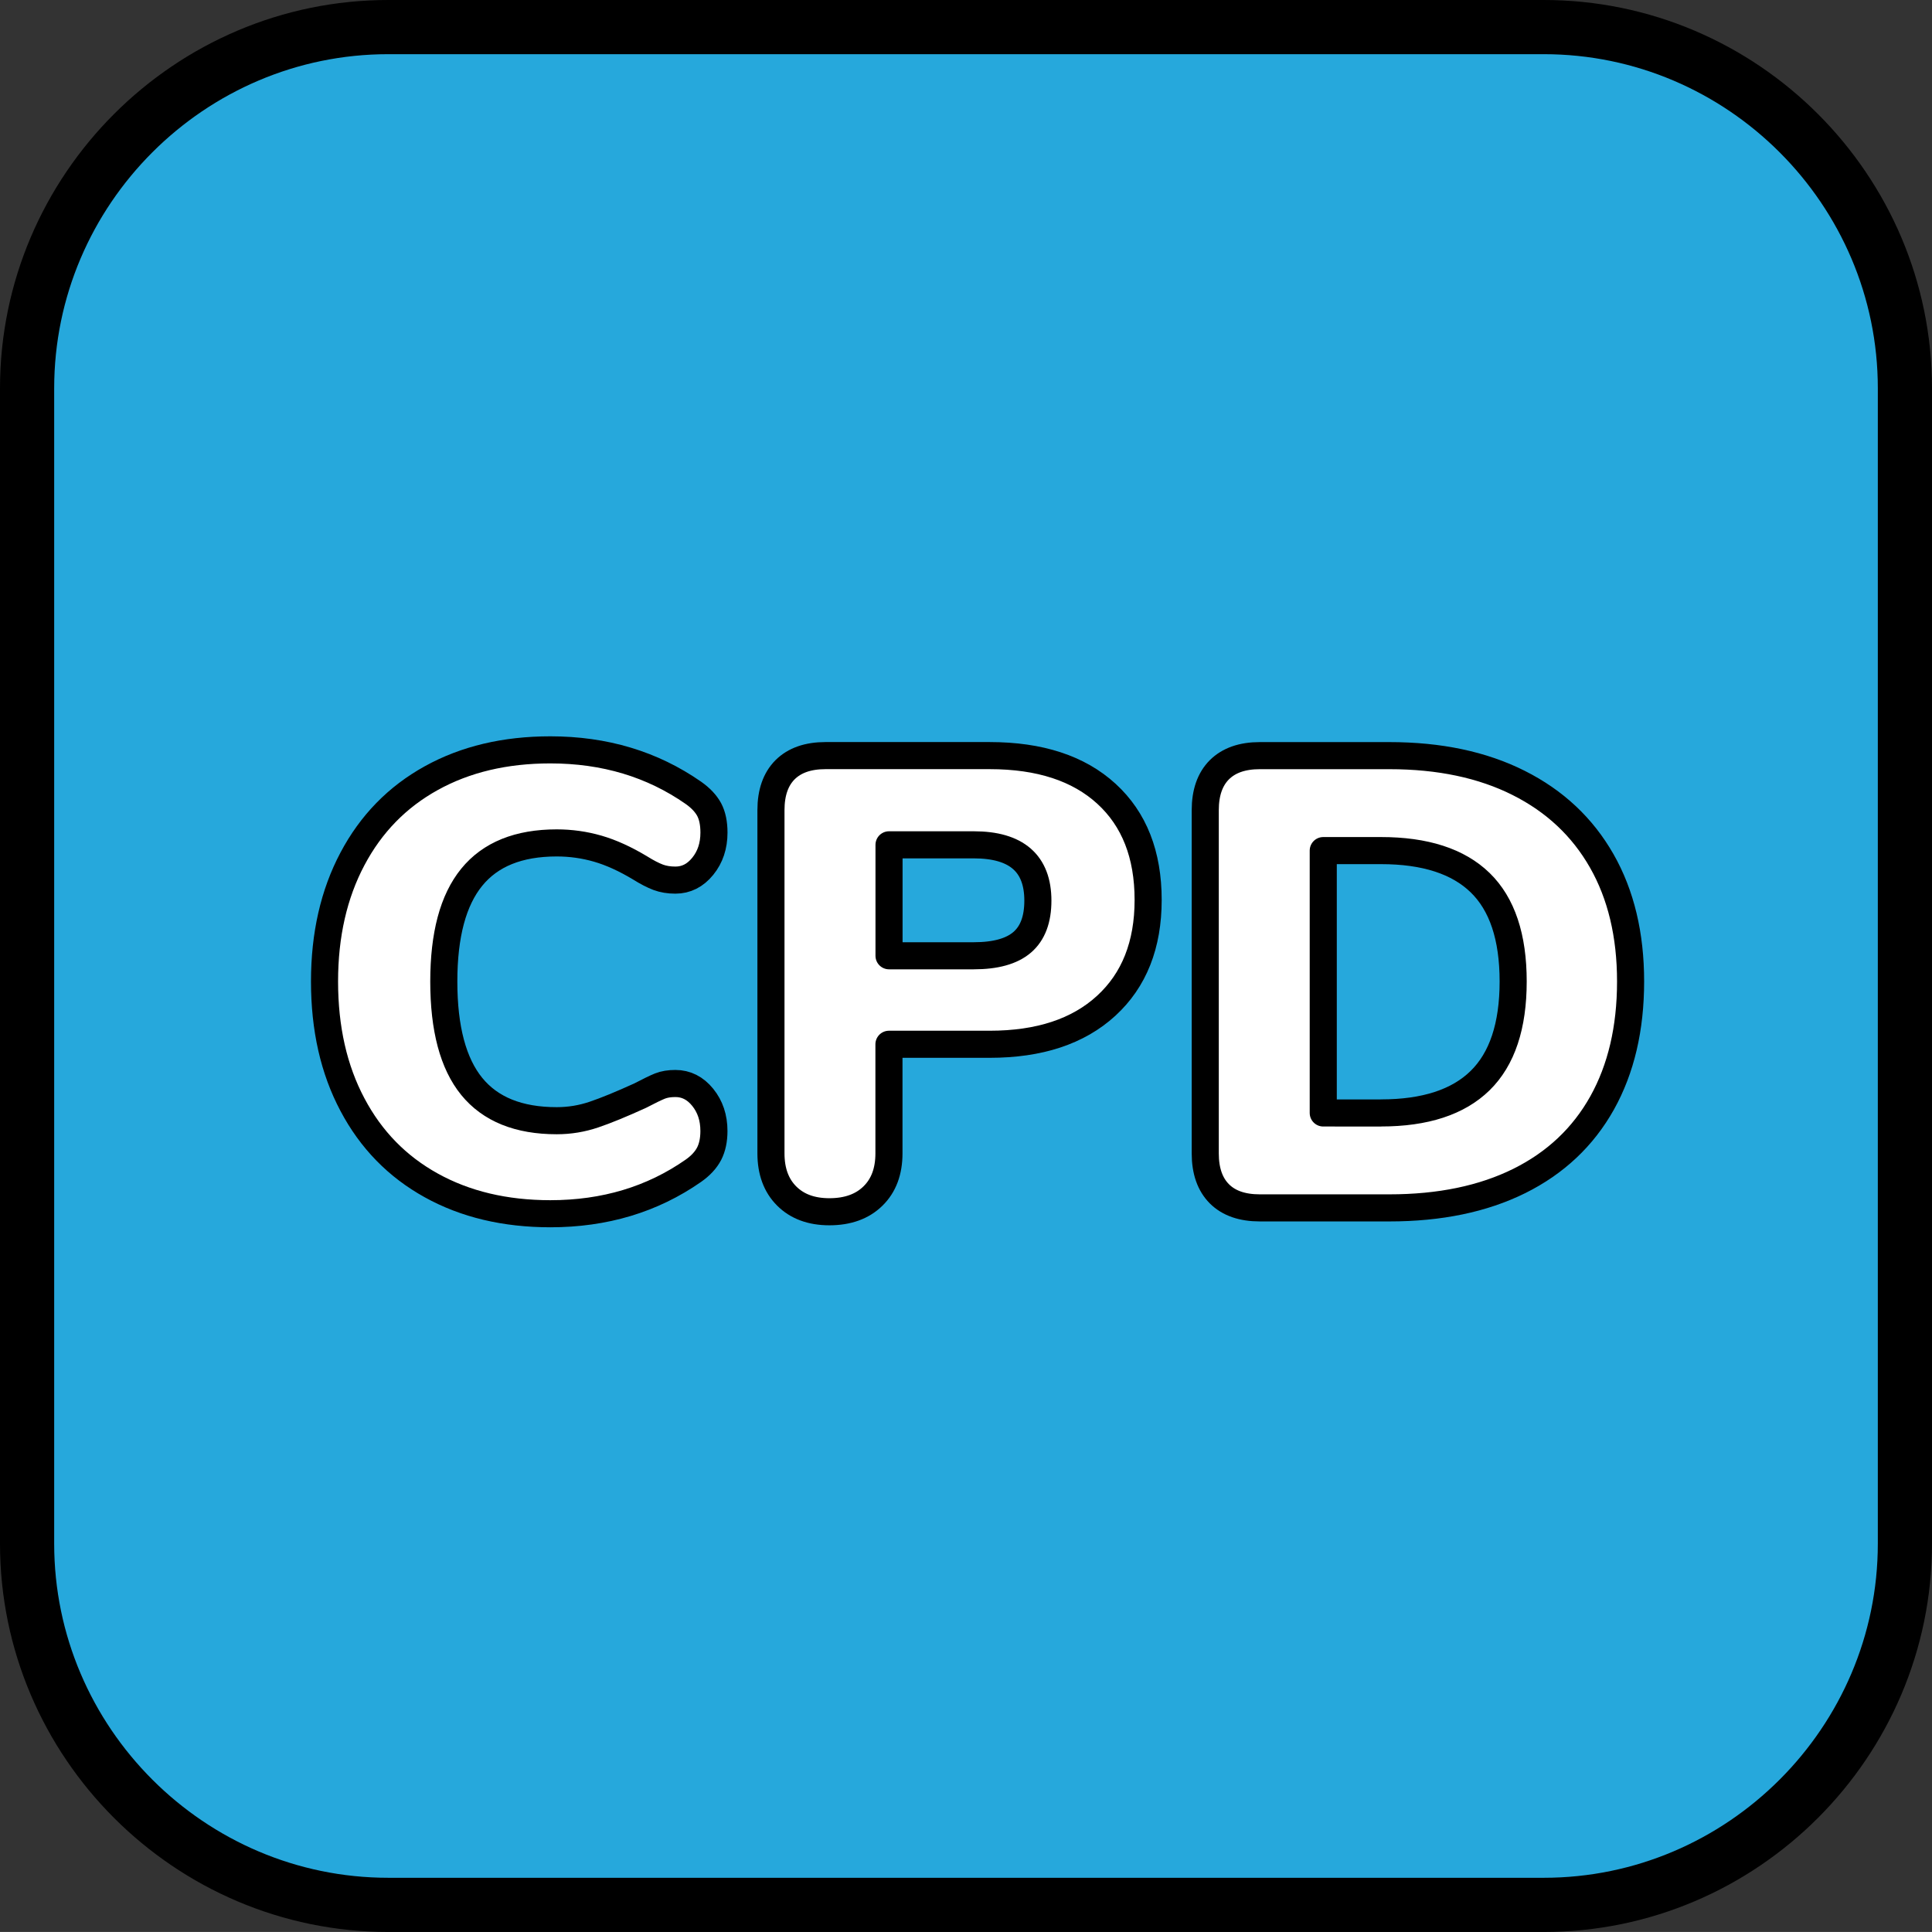
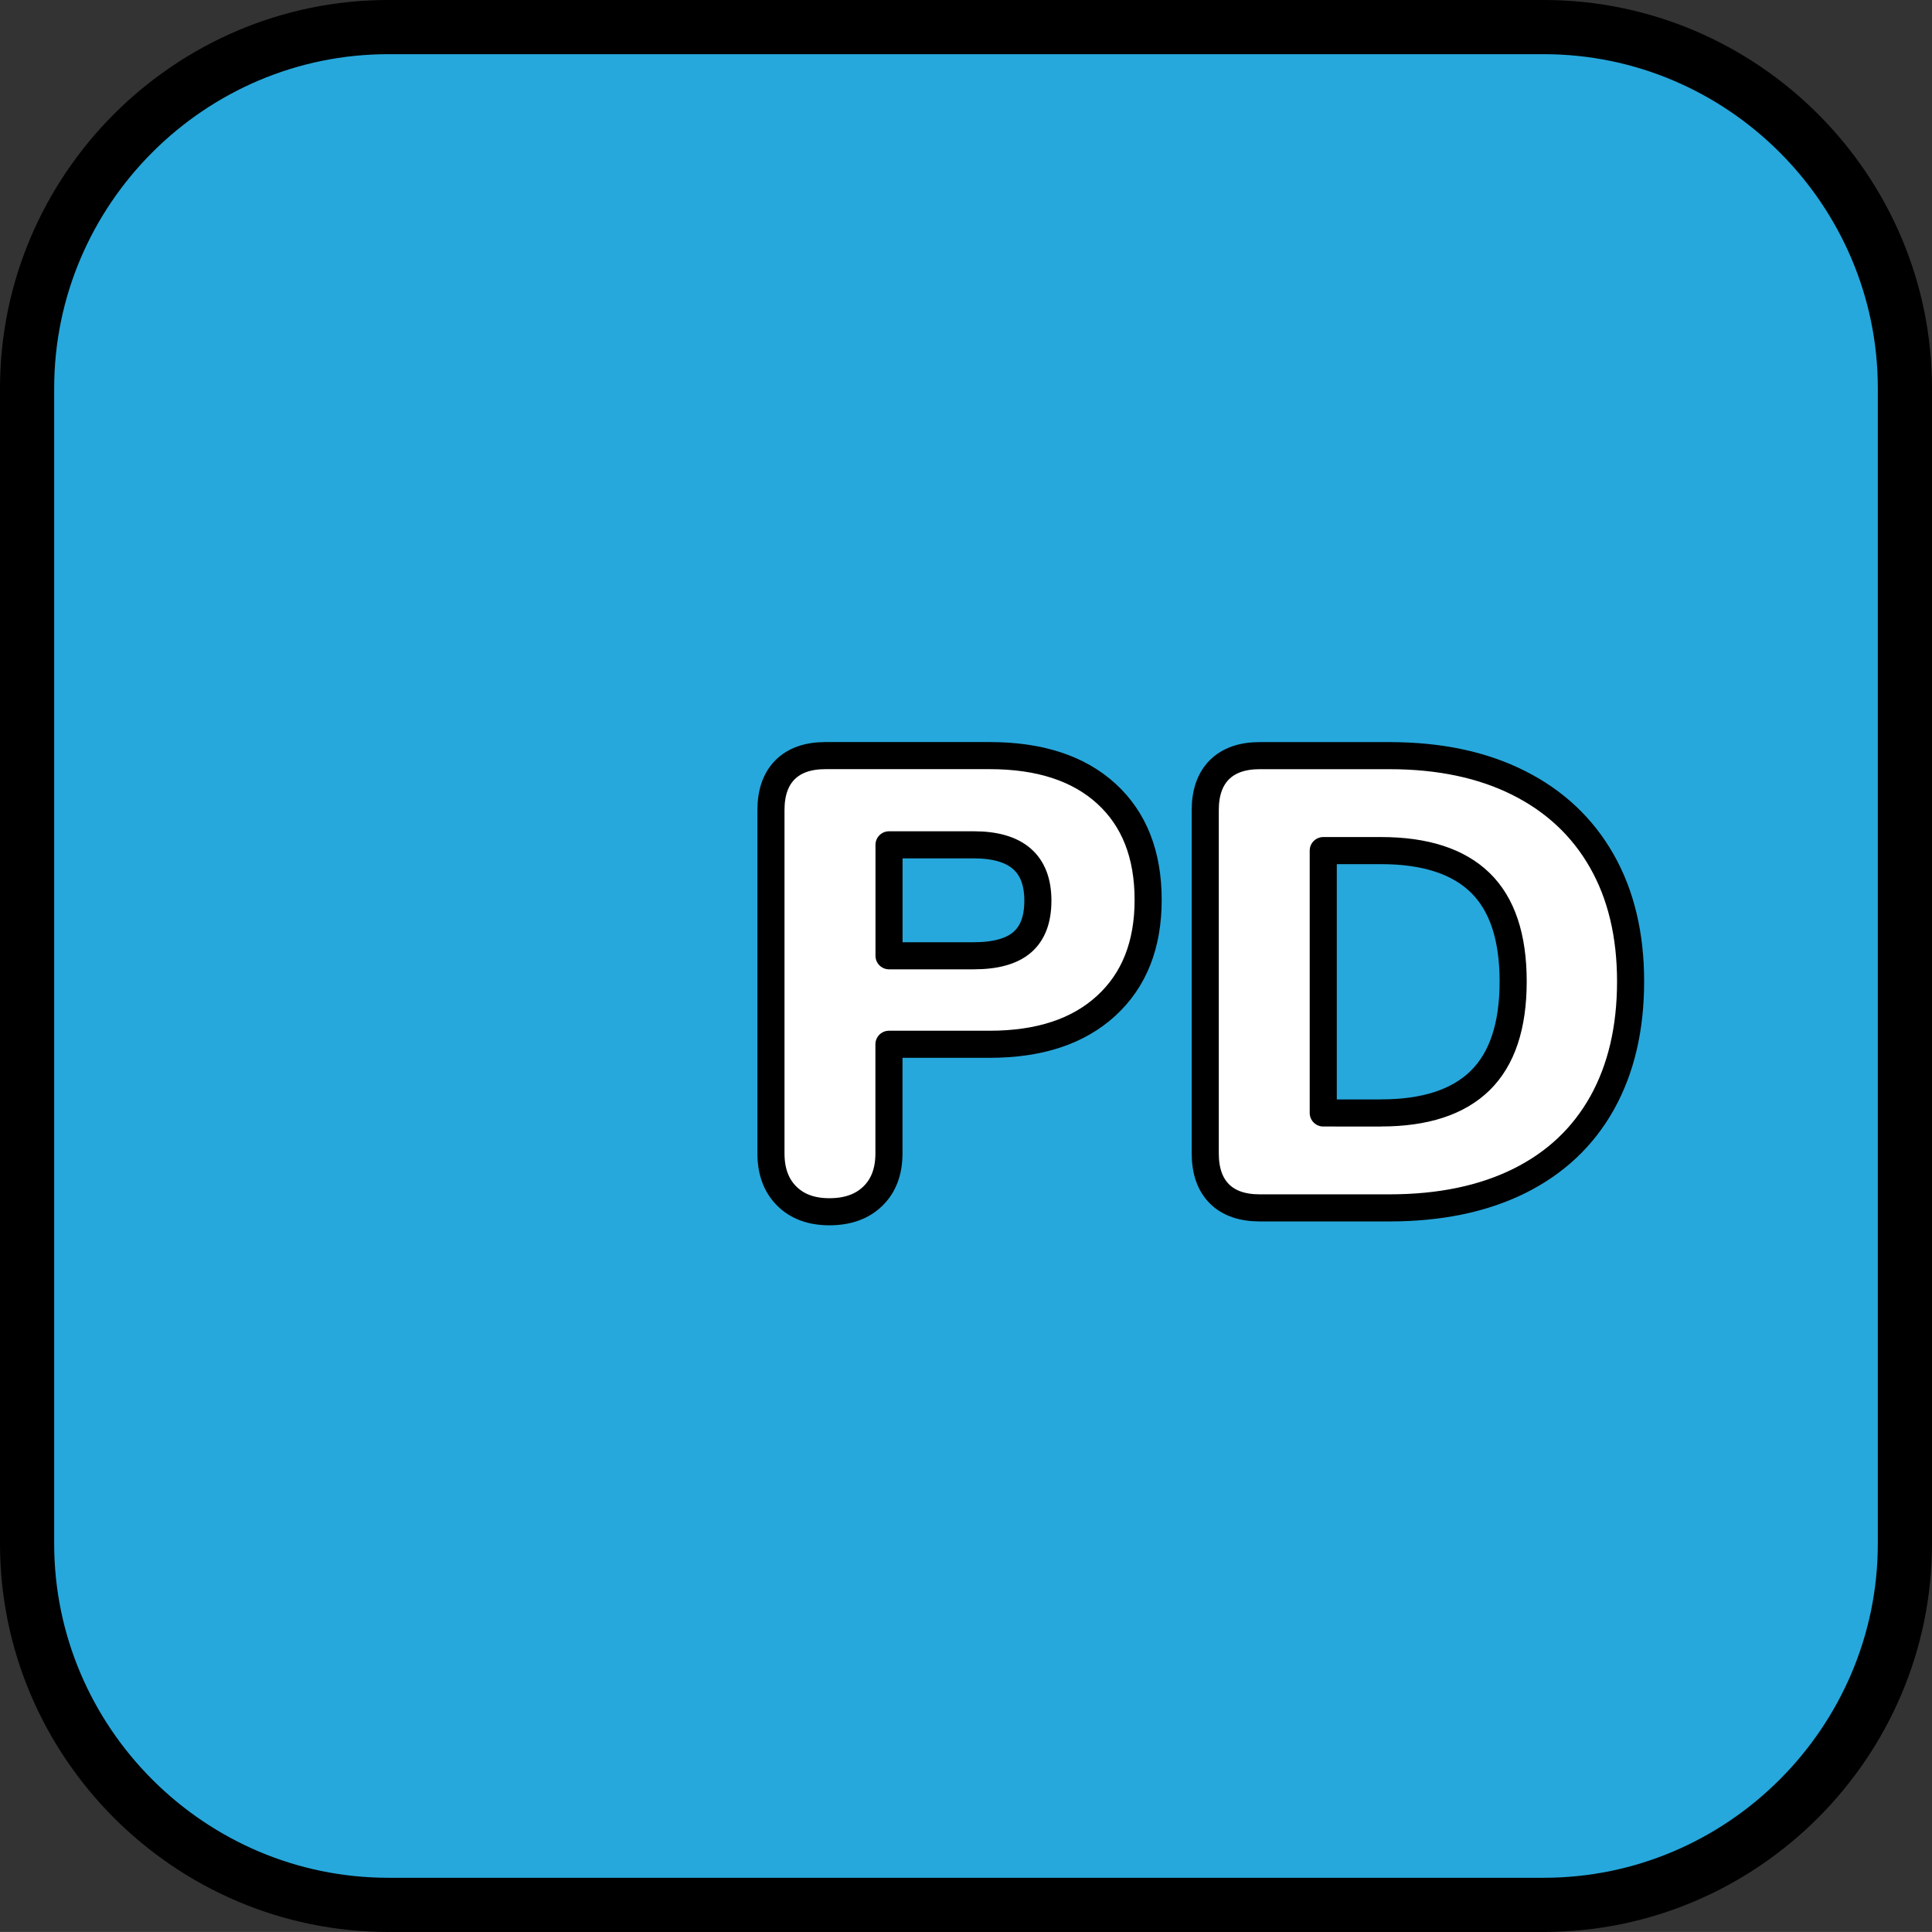
<svg xmlns="http://www.w3.org/2000/svg" version="1.1" id="Layer_1" x="0px" y="0px" width="53.49px" height="53.489px" viewBox="0 0 53.49 53.489" enable-background="new 0 0 53.49 53.489" xml:space="preserve">
  <rect x="0" y="0" width="53.49" height="53.489" fill="#333333" stroke="none" />
  <g>
    <path fill="#26A8DC" stroke="#000000" stroke-width="1.5" stroke-linecap="round" stroke-linejoin="round" stroke-miterlimit="10" d="   M52.74,42.739c0,5.5-4.5,10-10,10H10.75c-5.5,0-10-4.5-10-10V10.75c0-5.5,4.5-10,10-10h31.99c5.5,0,10,4.5,10,10V42.739z" />
    <g>
-       <path fill="#FFFFFF" stroke="#000000" stroke-width="0.75" stroke-linecap="round" stroke-linejoin="round" stroke-miterlimit="10" d="    M11.941,32.82C11,32.3,10.271,31.554,9.758,30.583c-0.516-0.971-0.773-2.107-0.773-3.41c0-1.29,0.258-2.422,0.773-3.393    c0.514-0.971,1.242-1.717,2.184-2.237c0.941-0.521,2.039-0.782,3.295-0.782c1.504,0,2.824,0.397,3.961,1.19    c0.201,0.142,0.346,0.296,0.436,0.462c0.088,0.166,0.133,0.379,0.133,0.639c0,0.367-0.104,0.679-0.311,0.933    c-0.207,0.255-0.459,0.382-0.756,0.382c-0.178,0-0.338-0.026-0.479-0.079c-0.143-0.054-0.309-0.14-0.498-0.258    c-0.414-0.249-0.805-0.427-1.172-0.533s-0.746-0.16-1.137-0.16c-1.055,0-1.838,0.317-2.354,0.951    c-0.516,0.633-0.773,1.596-0.773,2.886c0,1.303,0.258,2.271,0.773,2.904c0.516,0.633,1.299,0.95,2.354,0.95    c0.355,0,0.699-0.057,1.029-0.169c0.332-0.112,0.758-0.287,1.279-0.524c0.248-0.13,0.432-0.219,0.551-0.267    c0.119-0.047,0.26-0.07,0.426-0.07c0.297,0,0.549,0.127,0.756,0.382s0.311,0.565,0.311,0.933c0,0.248-0.045,0.459-0.133,0.63    c-0.09,0.172-0.234,0.329-0.436,0.471c-1.137,0.794-2.457,1.19-3.961,1.19C13.98,33.603,12.883,33.342,11.941,32.82z" />
      <path fill="#FFFFFF" stroke="#000000" stroke-width="0.75" stroke-linecap="round" stroke-linejoin="round" stroke-miterlimit="10" d="    M21.781,33.114c-0.291-0.29-0.436-0.685-0.436-1.182v-9.502c0-0.485,0.131-0.858,0.391-1.119c0.262-0.26,0.635-0.391,1.119-0.391    h4.547c1.385,0,2.463,0.353,3.232,1.057c0.77,0.705,1.154,1.685,1.154,2.939c0,1.243-0.387,2.221-1.162,2.931    c-0.775,0.711-1.852,1.065-3.225,1.065h-2.789v3.02c0,0.497-0.146,0.892-0.443,1.182c-0.295,0.29-0.699,0.435-1.207,0.435    C22.465,33.549,22.072,33.404,21.781,33.114z M26.959,26.462c0.604,0,1.051-0.124,1.34-0.372c0.291-0.249,0.436-0.634,0.436-1.155    c0-1.03-0.592-1.545-1.775-1.545h-2.346v3.072H26.959z" />
      <path fill="#FFFFFF" stroke="#000000" stroke-width="0.75" stroke-linecap="round" stroke-linejoin="round" stroke-miterlimit="10" d="    M33.76,33.052c-0.26-0.261-0.391-0.634-0.391-1.119v-9.502c0-0.485,0.131-0.858,0.391-1.119c0.262-0.26,0.635-0.391,1.119-0.391    h3.588c1.385,0,2.578,0.252,3.578,0.755c1.002,0.503,1.768,1.223,2.301,2.158s0.799,2.049,0.799,3.339    c0,1.303-0.264,2.424-0.789,3.365c-0.527,0.941-1.291,1.661-2.291,2.158c-1.002,0.497-2.201,0.746-3.598,0.746h-3.588    C34.395,33.442,34.021,33.313,33.76,33.052z M38.236,30.813c1.219,0,2.135-0.299,2.744-0.896s0.914-1.513,0.914-2.744    s-0.305-2.143-0.914-2.735c-0.609-0.592-1.525-0.888-2.744-0.888h-1.6v7.264H38.236z" />
    </g>
  </g>
</svg>